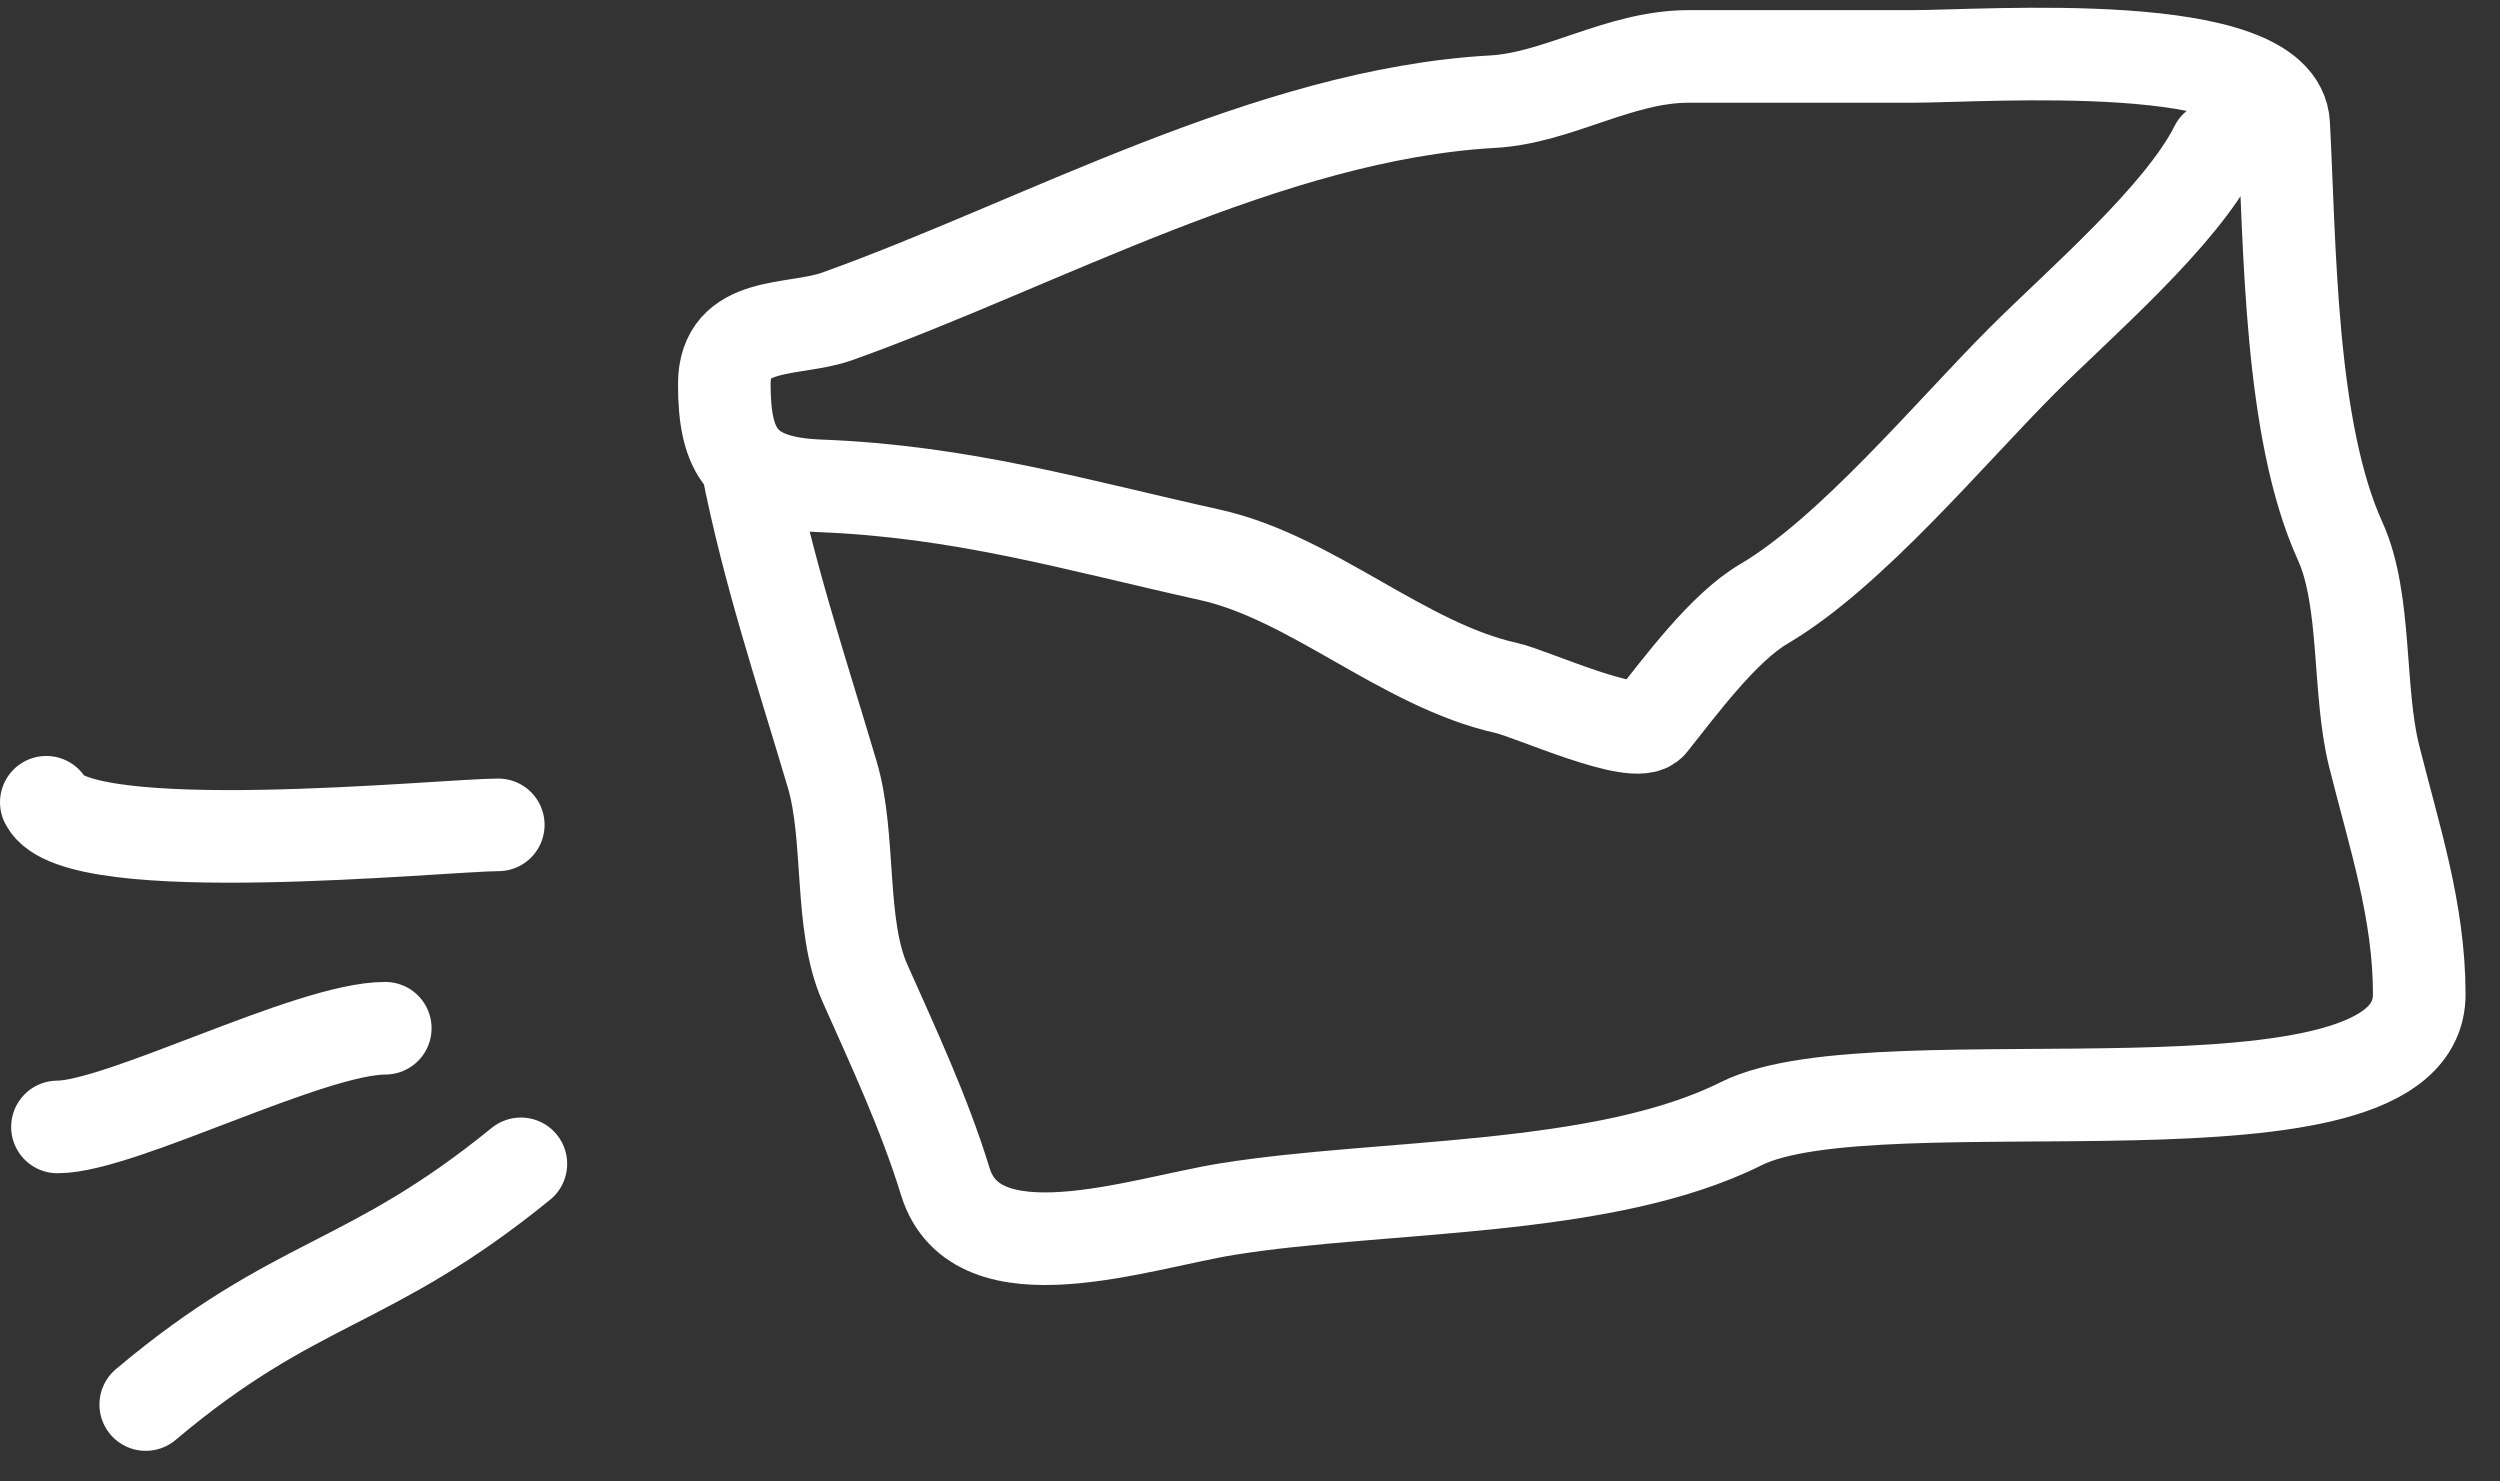
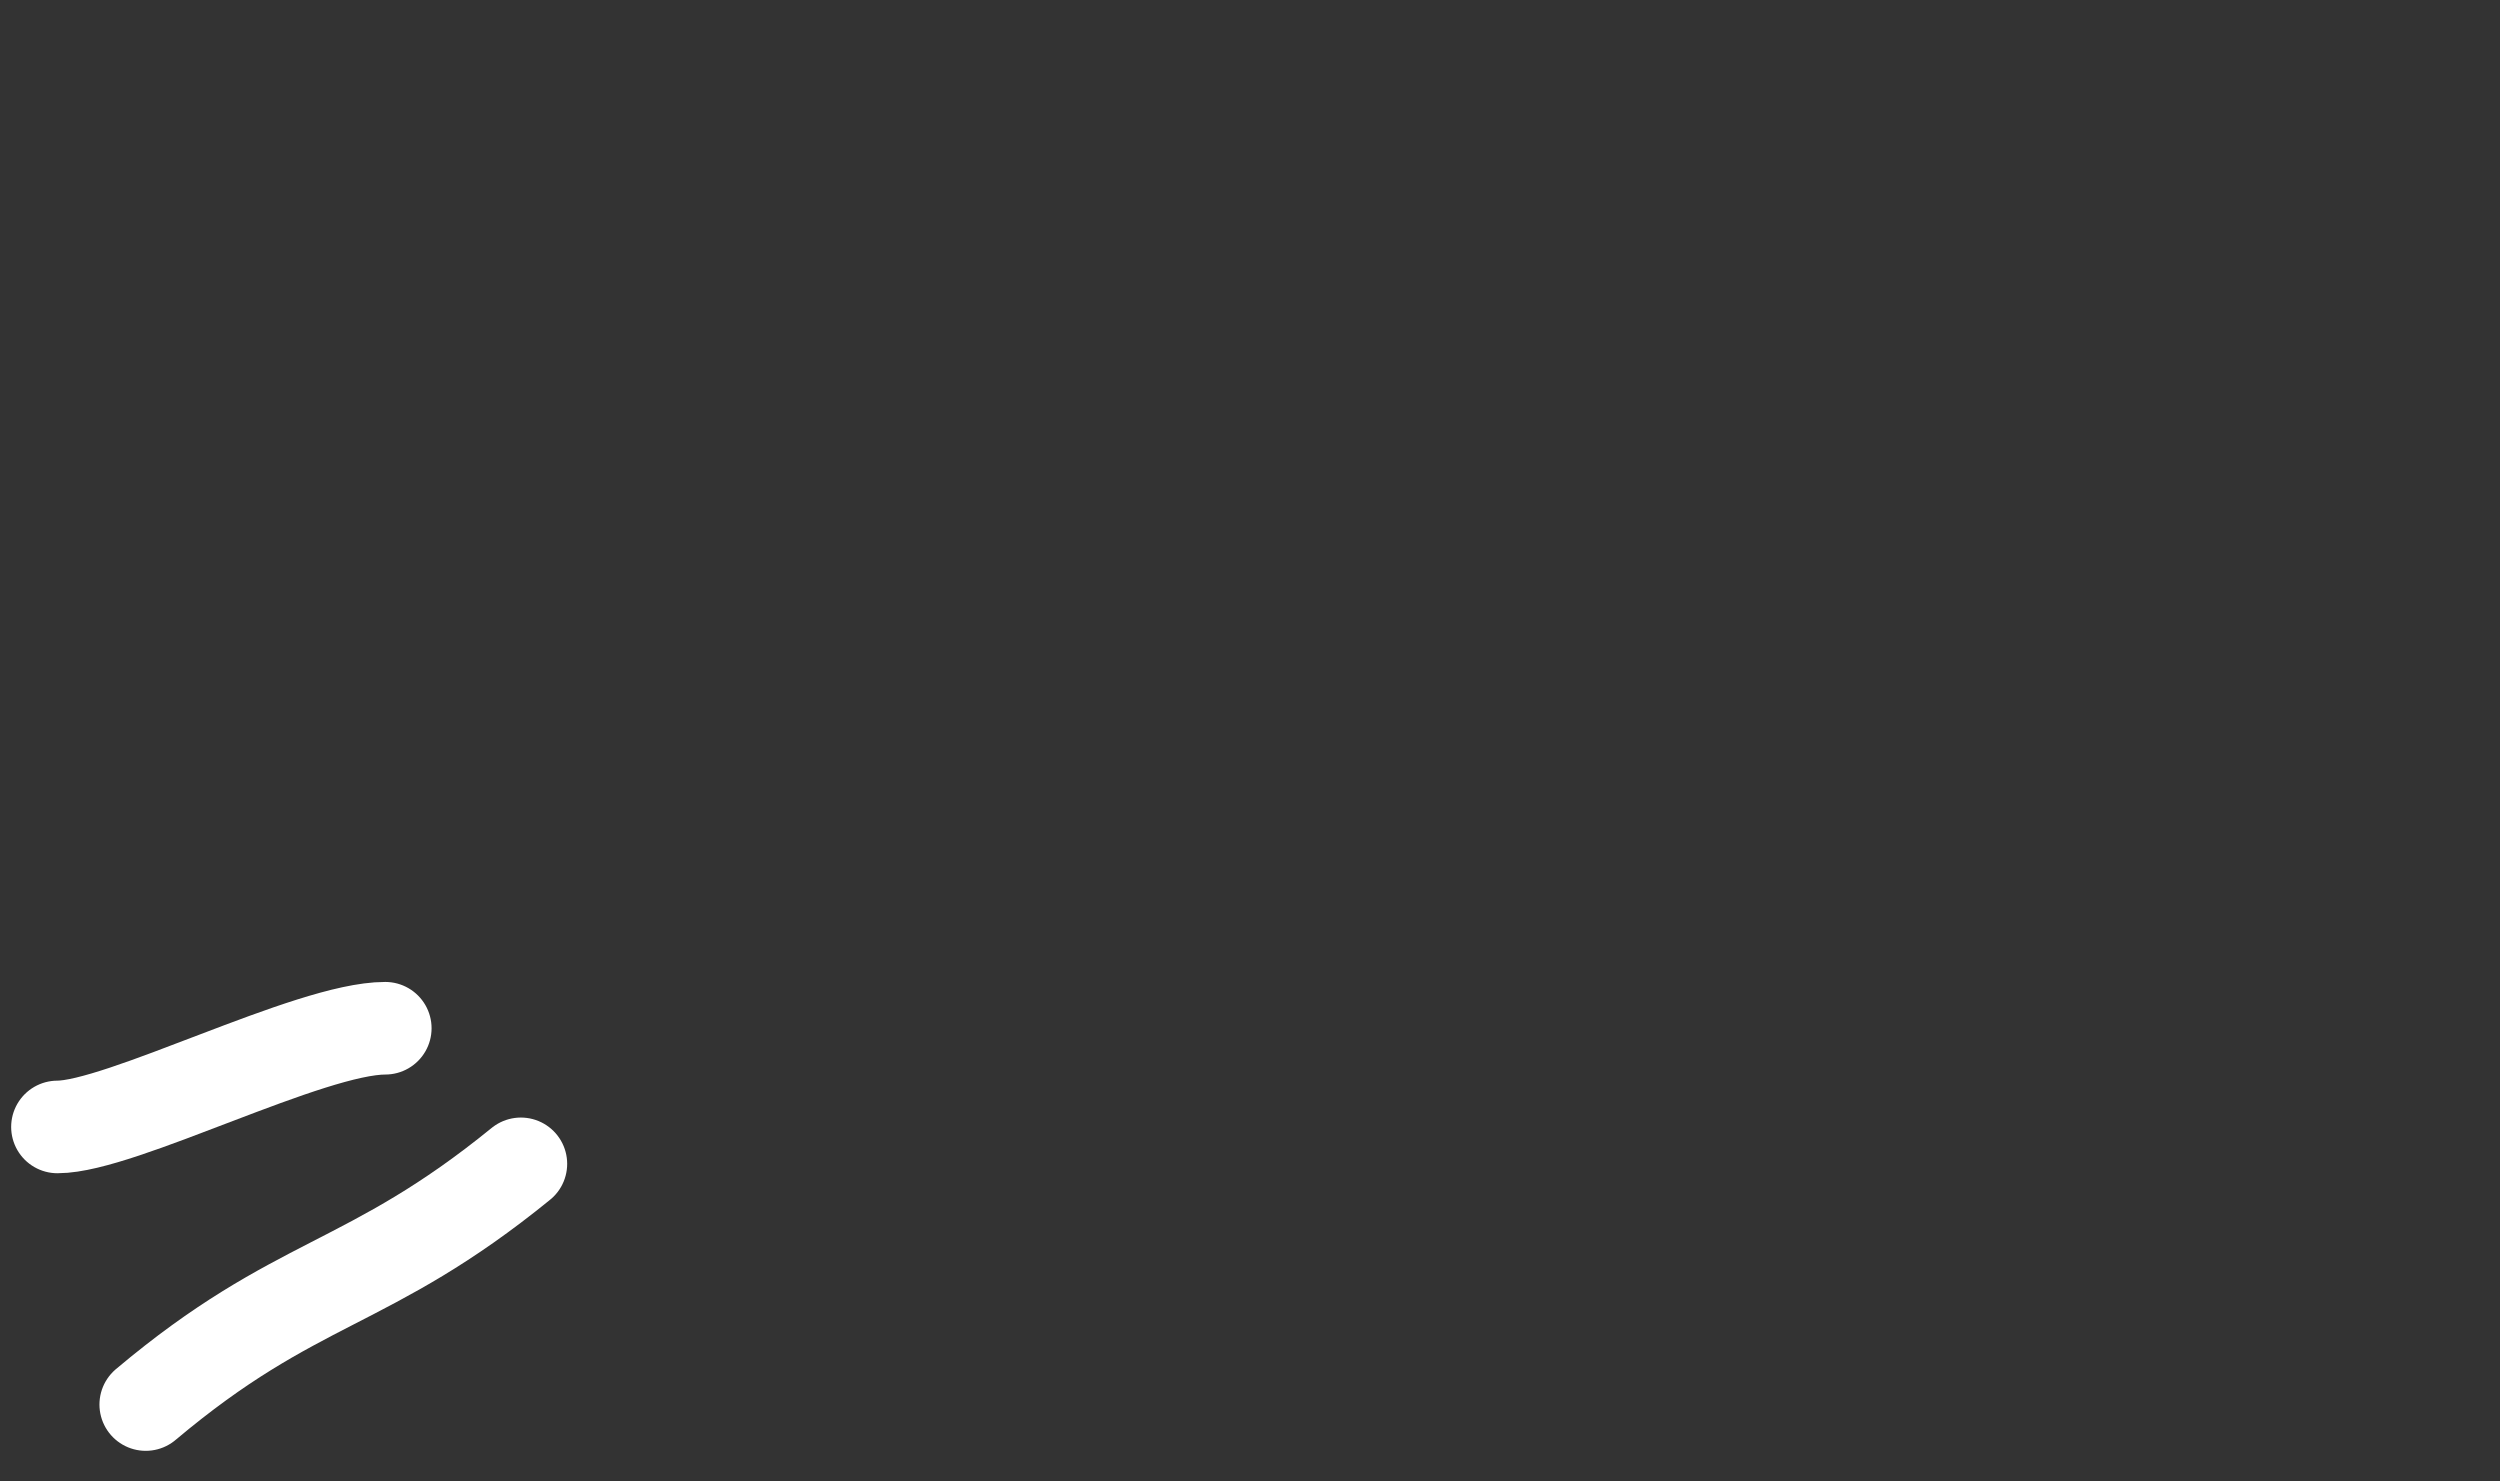
<svg xmlns="http://www.w3.org/2000/svg" width="54" height="32" viewBox="0 0 54 32" fill="none">
  <rect x="0" y="0" width="54" height="32" fill="#333333" stroke="none" />
-   <path d="M16.133 10.006C16.588 12.341 17.309 14.477 17.977 16.732C18.379 18.088 18.123 19.975 18.682 21.234C19.298 22.619 19.963 24.04 20.418 25.519C21.082 27.677 24.609 26.421 26.52 26.115C29.888 25.576 34.629 25.762 37.611 24.271C40.574 22.79 52.256 24.977 52.256 21.478C52.256 19.677 51.714 18.063 51.28 16.325C50.927 14.913 51.124 12.956 50.547 11.688C49.452 9.277 49.466 5.315 49.327 2.684C49.225 0.742 42.91 1.219 41.3 1.219C39.691 1.219 38.081 1.219 36.472 1.219C34.977 1.219 33.649 2.118 32.242 2.196C27.413 2.464 22.431 5.281 18.085 6.833C17.131 7.174 15.645 6.891 15.645 8.298C15.645 9.763 16.041 10.43 17.706 10.494C20.787 10.613 23.207 11.334 26.14 11.986C28.338 12.474 30.312 14.366 32.54 14.861C33.076 14.98 35.338 16.021 35.659 15.62C36.297 14.822 37.219 13.561 38.1 13.044C39.977 11.939 42.124 9.345 43.686 7.782C44.916 6.553 47.111 4.676 47.863 3.172" stroke="white" stroke-width="2" stroke-linecap="round" />
-   <path d="M10.763 17.817C9.599 17.817 1.649 18.626 1 17.329" stroke="white" stroke-width="2" stroke-linecap="round" />
  <path d="M8.322 22.21C6.692 22.21 2.604 24.342 1.241 24.342" stroke="white" stroke-width="2" stroke-linecap="round" />
  <path d="M11.251 25.139C7.94 27.834 6.414 27.588 3.148 30.338" stroke="white" stroke-width="2" stroke-linecap="round" />
</svg>